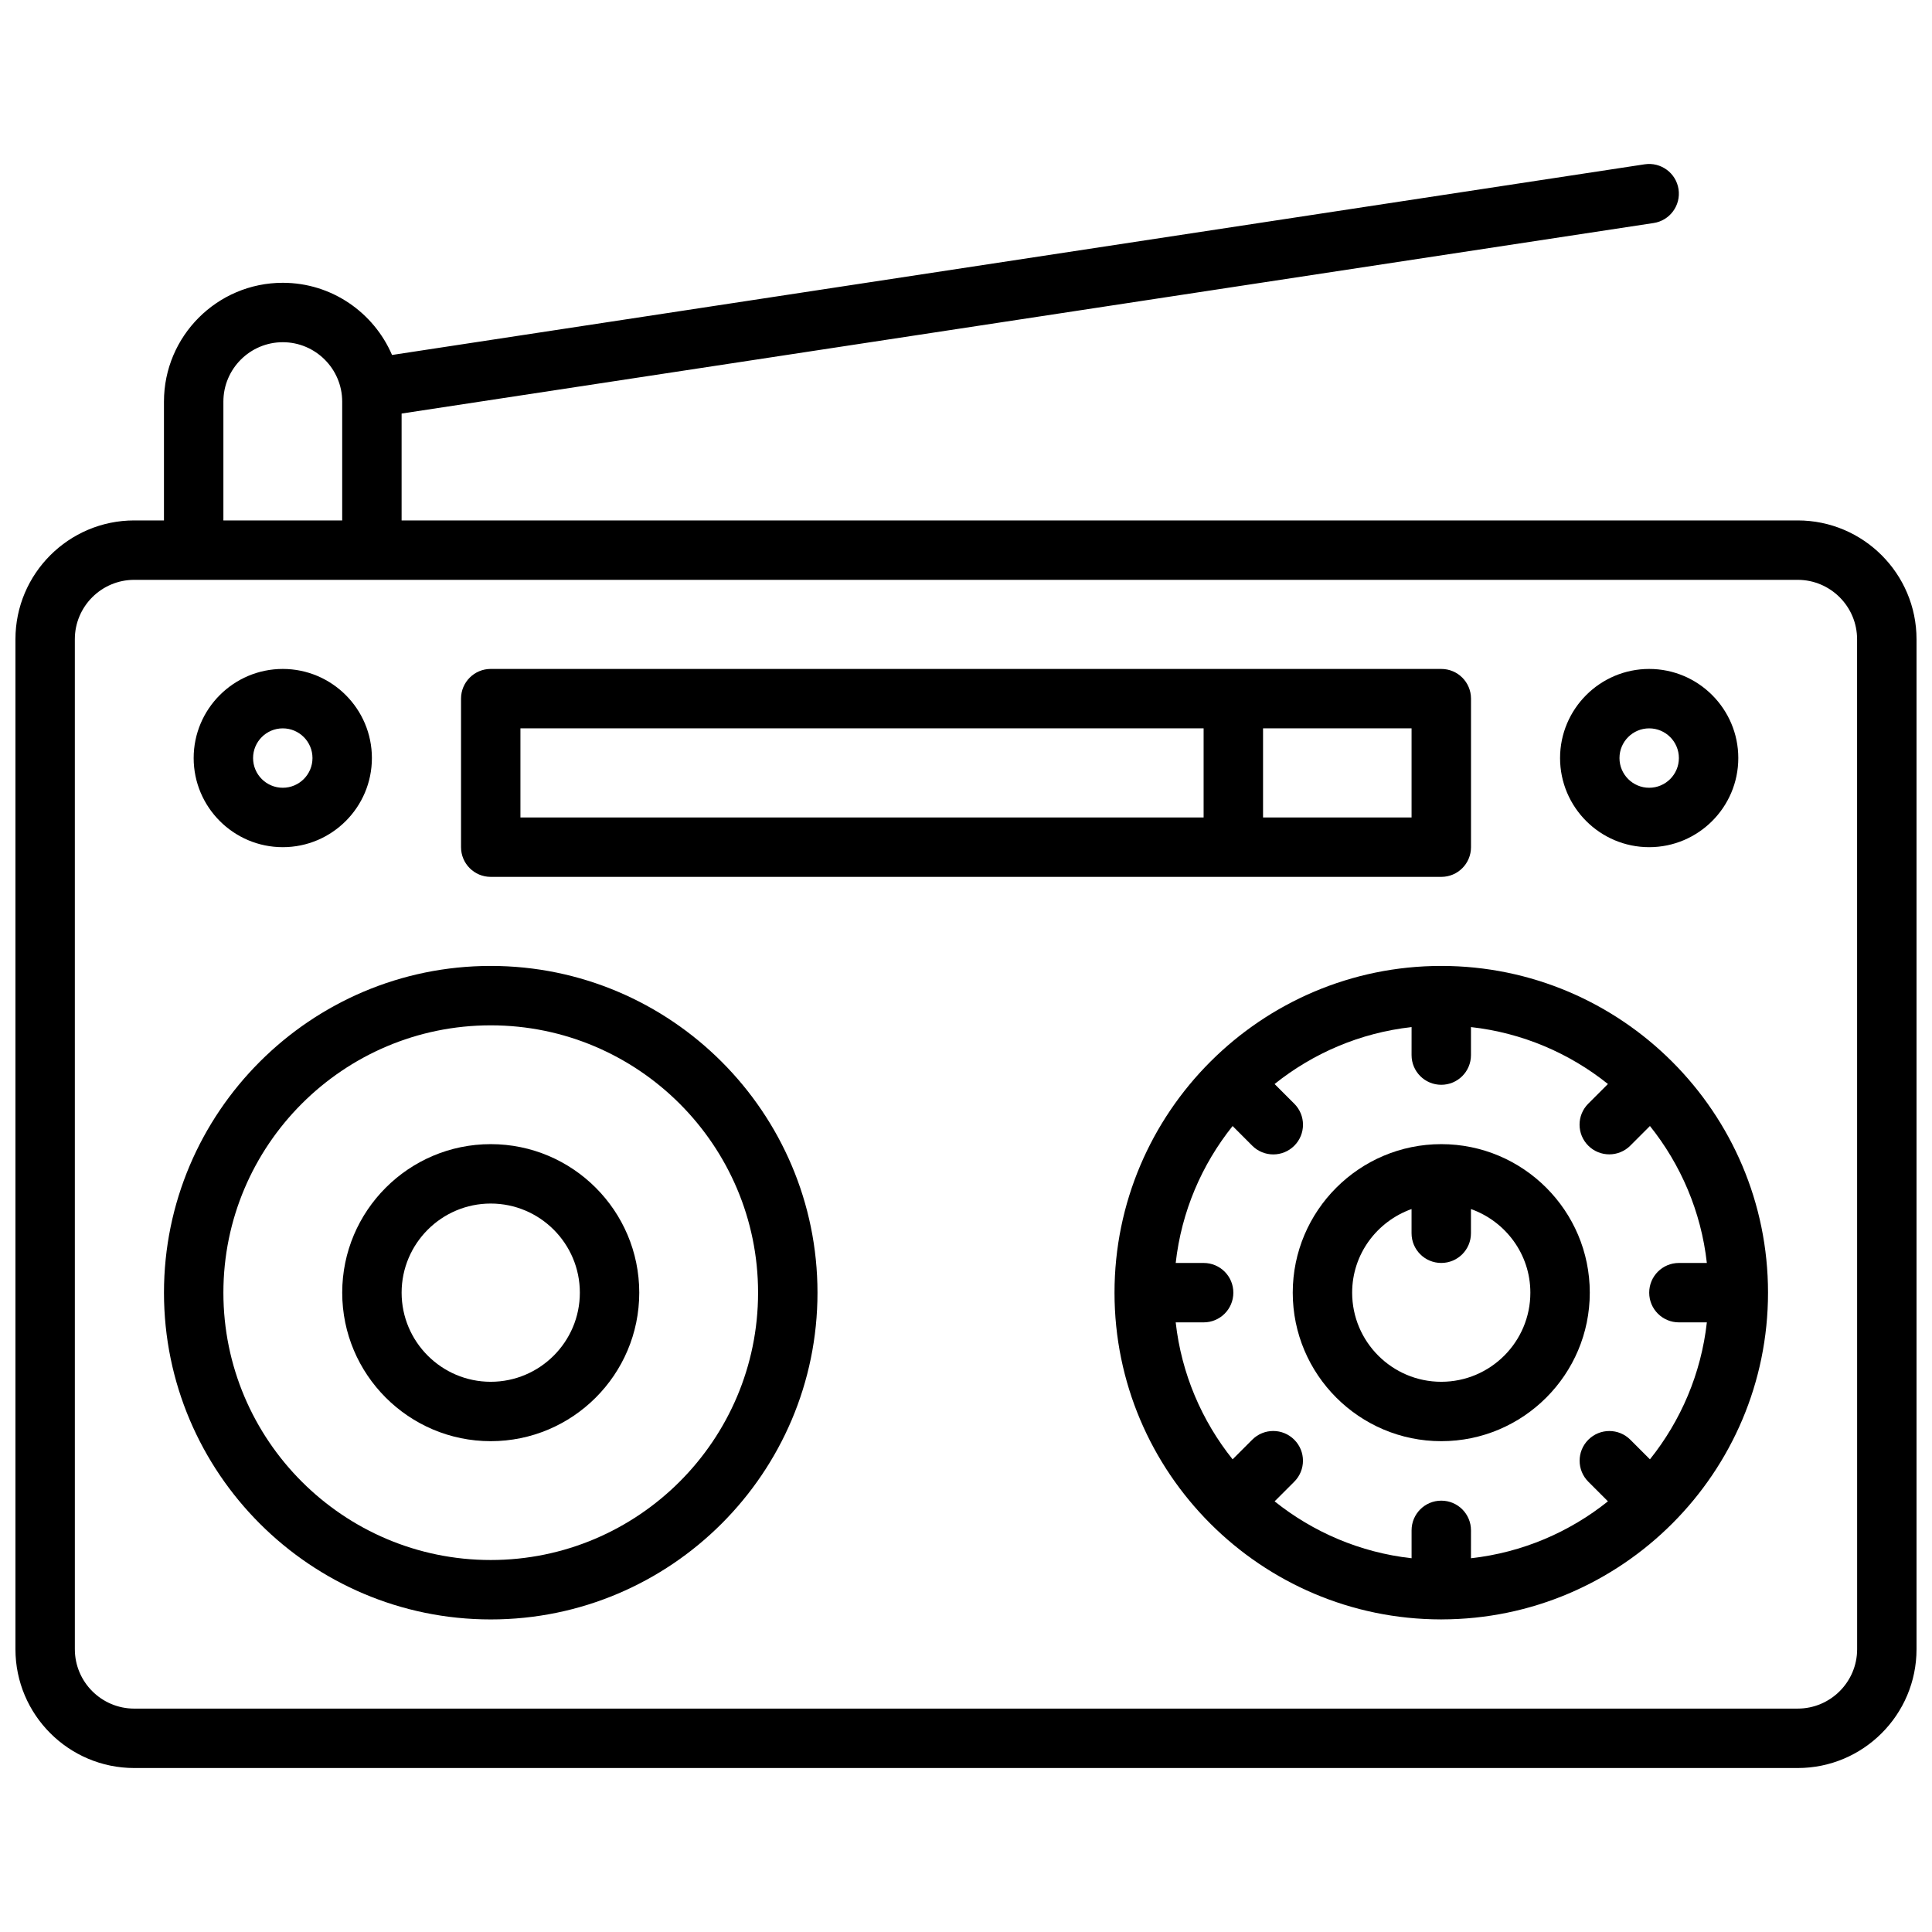
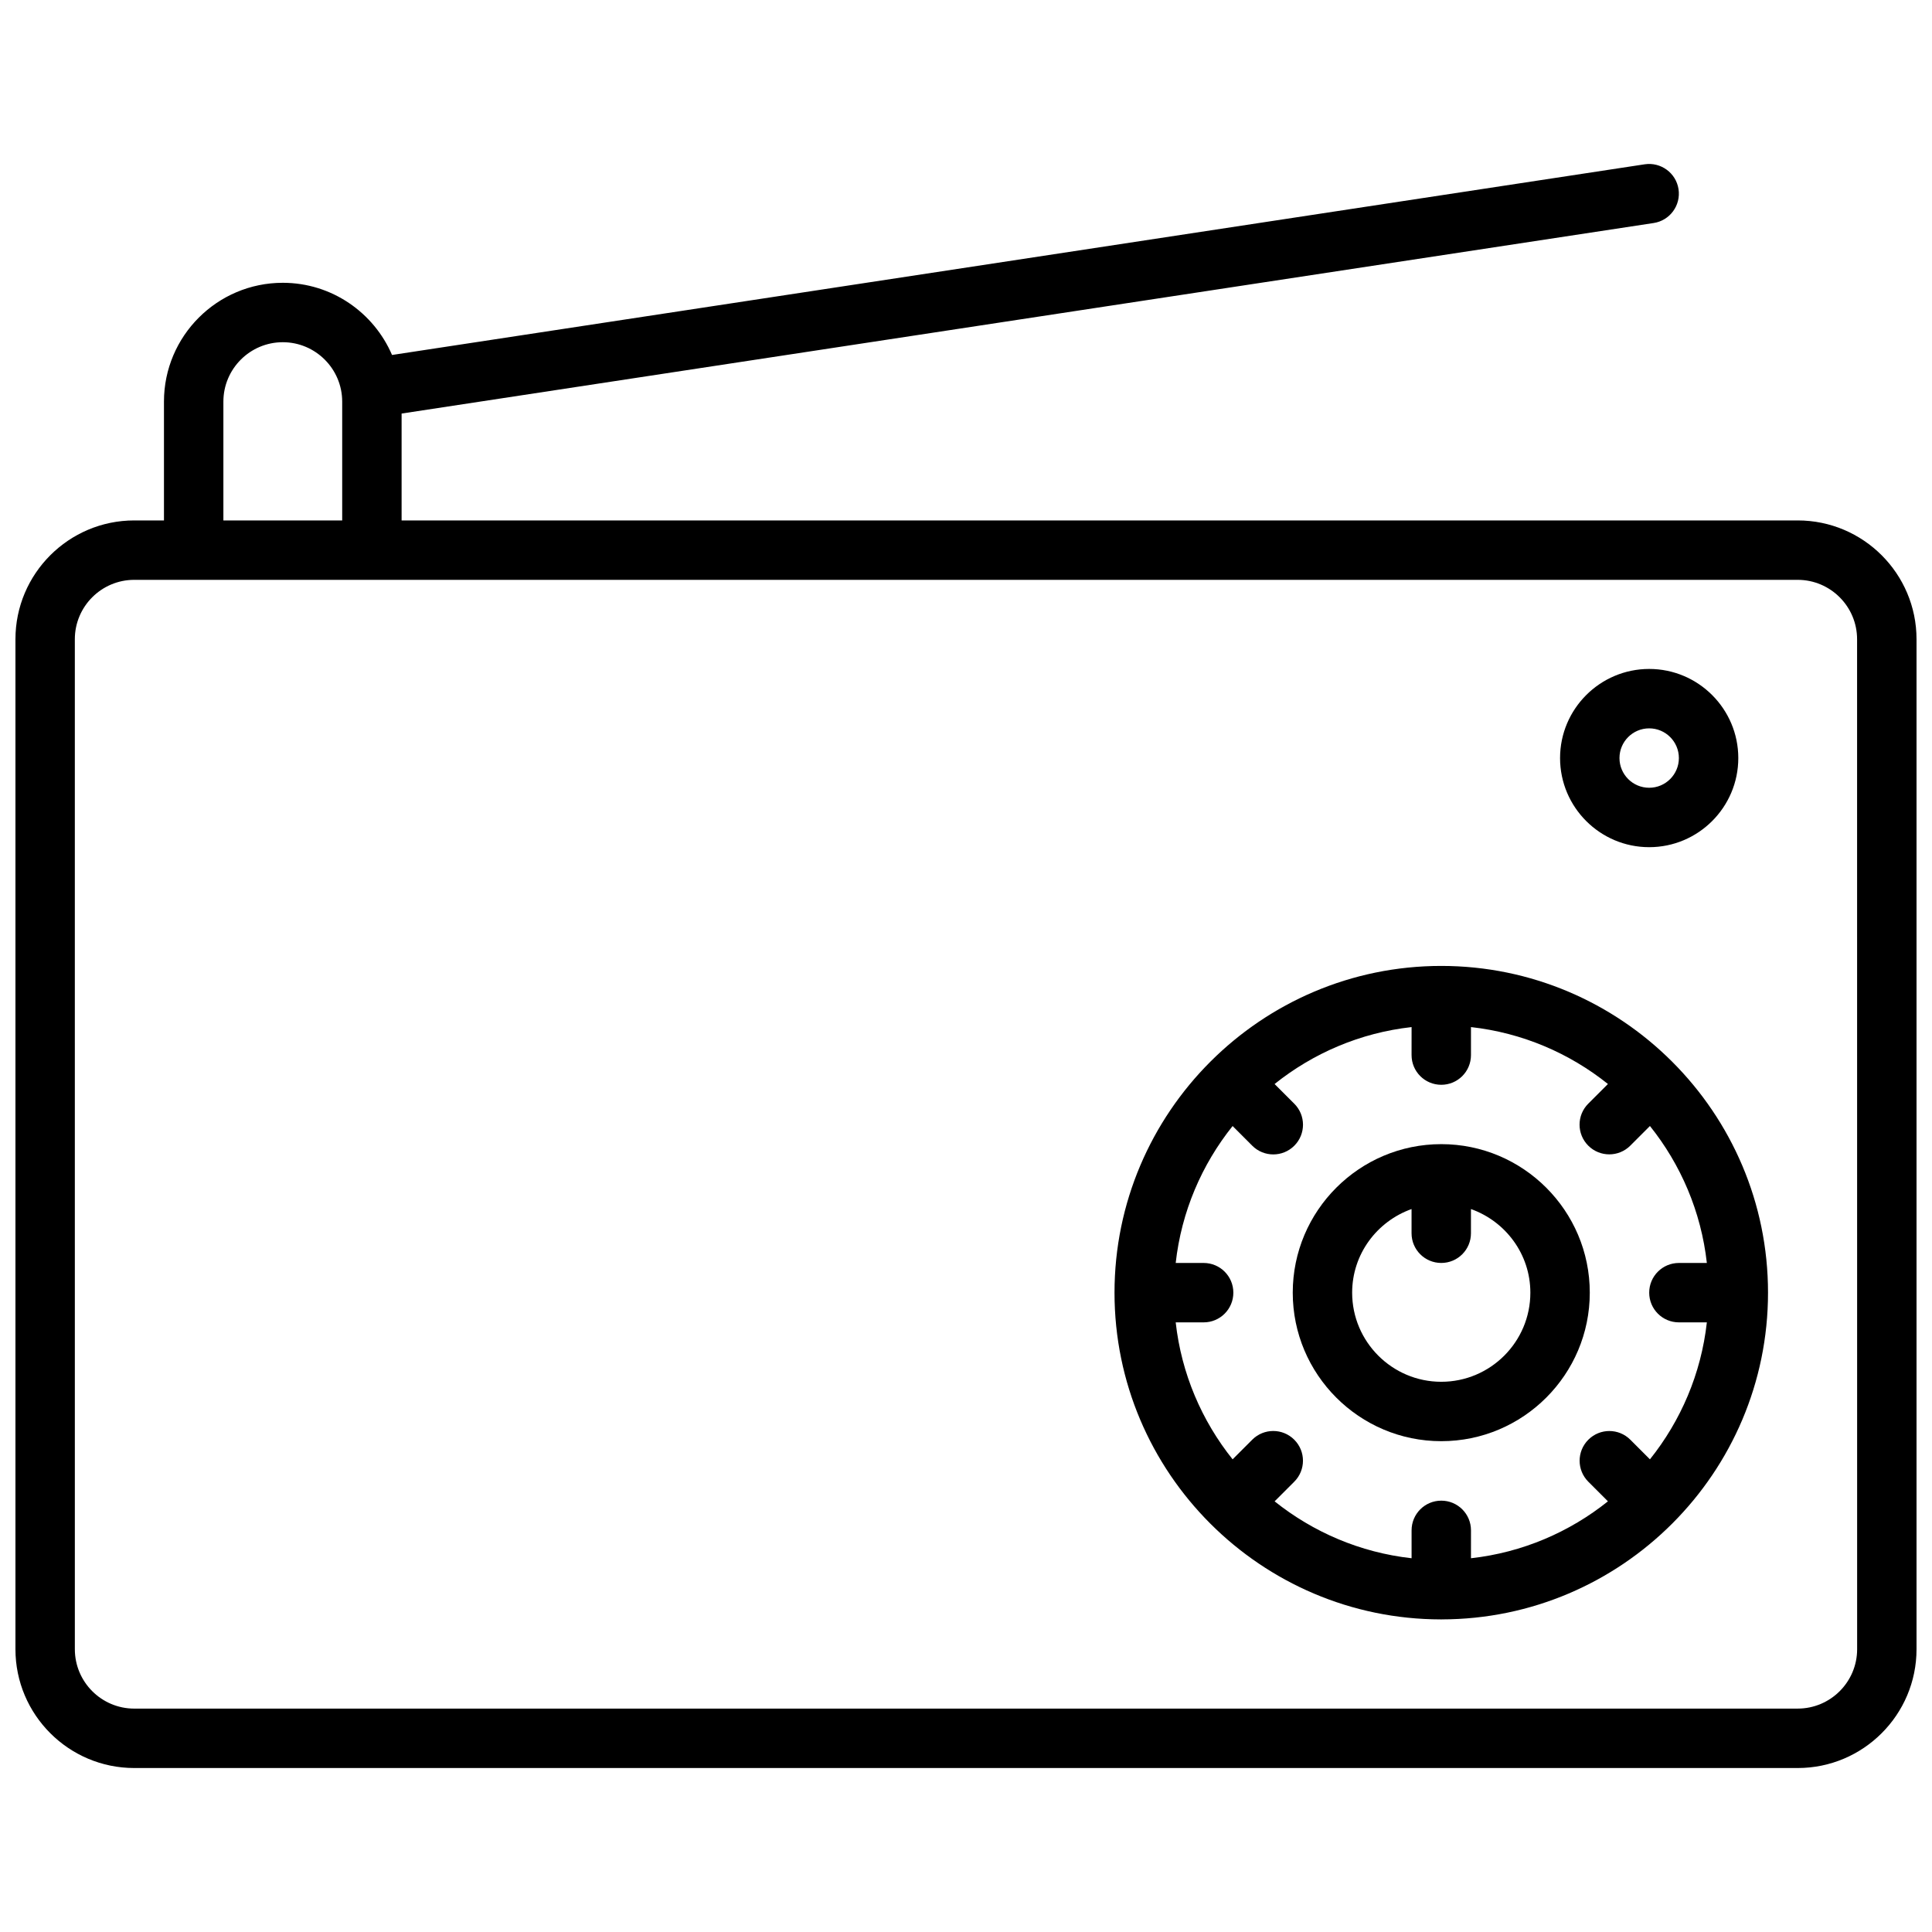
<svg xmlns="http://www.w3.org/2000/svg" width="800px" height="800px" version="1.1" viewBox="144 144 512 512">
  <defs>
    <clipPath id="a">
      <path d="m148.09 187h503.81v426h-503.81z" />
    </clipPath>
  </defs>
  <g clip-path="url(#a)">
    <path d="m620.41 281.92h-369.98v-28.324l331.8-50.492c4.297-0.652 7.25-4.668 6.598-8.965-0.652-4.297-4.676-7.242-8.965-6.598l-331.97 50.531c-4.824-11.234-15.98-19.129-28.953-19.129-17.367 0-31.488 14.121-31.488 31.488v31.488h-7.871c-17.367 0-31.488 14.121-31.488 31.488v267.65c0 17.367 14.121 31.488 31.488 31.488h440.83c17.367 0 31.488-14.121 31.488-31.488v-267.65c0-17.367-14.121-31.488-31.488-31.488zm-417.21-31.488c0-8.676 7.062-15.742 15.742-15.742 8.676 0 15.742 7.07 15.742 15.742v31.488h-31.484zm432.96 330.62c0 8.684-7.07 15.742-15.742 15.742l-440.84 0.004c-8.684 0-15.742-7.062-15.742-15.742l-0.004-267.65c0-8.684 7.062-15.742 15.742-15.742h440.83c8.676 0 15.742 7.062 15.742 15.742z" />
  </g>
-   <path d="m274.05 399.98c-47.742 0-86.594 38.848-86.594 86.594 0 47.742 38.848 86.594 86.594 86.594 47.742 0 86.594-38.848 86.594-86.594-0.004-47.746-38.852-86.594-86.594-86.594zm0 157.44c-39.07 0-70.848-31.781-70.848-70.848 0-39.07 31.781-70.848 70.848-70.848 39.07 0 70.848 31.781 70.848 70.848 0 39.07-31.781 70.848-70.848 70.848z" />
-   <path d="m274.05 447.21c-21.703 0-39.359 17.656-39.359 39.359s17.656 39.359 39.359 39.359 39.359-17.656 39.359-39.359-17.656-39.359-39.359-39.359zm0 62.977c-13.02 0-23.617-10.598-23.617-23.617s10.598-23.617 23.617-23.617 23.617 10.598 23.617 23.617-10.598 23.617-23.617 23.617z" />
  <path d="m525.95 399.98c-47.742 0-86.594 38.848-86.594 86.594 0 47.719 38.793 86.527 86.488 86.586 0.035-0.004 0.066 0.02 0.105 0.02 0.039 0 0.07-0.023 0.102-0.023 47.699-0.055 86.492-38.871 86.492-86.586 0-47.742-38.848-86.59-86.594-86.59zm62.977 94.461h7.406c-1.52 13.633-6.926 26.105-15.082 36.297l-5.195-5.195c-3.078-3.078-8.055-3.078-11.133 0s-3.078 8.055 0 11.133l5.195 5.195c-10.195 8.156-22.664 13.562-36.297 15.082l0.004-7.391c0-4.352-3.519-7.871-7.871-7.871s-7.871 3.519-7.871 7.871v7.391c-13.633-1.52-26.105-6.926-36.297-15.082l5.203-5.203c3.078-3.078 3.078-8.055 0-11.133-3.078-3.078-8.055-3.078-11.133 0l-5.203 5.203c-8.156-10.195-13.562-22.664-15.082-36.297h7.406c4.352 0 7.871-3.519 7.871-7.871 0-4.352-3.519-7.871-7.871-7.871h-7.406c1.52-13.633 6.926-26.098 15.082-36.289l5.211 5.219c1.535 1.535 3.551 2.305 5.566 2.305 2.016 0 4.031-0.77 5.566-2.305 3.078-3.07 3.078-8.055 0-11.133l-5.219-5.219c10.195-8.156 22.664-13.57 36.305-15.09l-0.004 7.422c0 4.352 3.519 7.871 7.871 7.871 4.352 0 7.871-3.519 7.871-7.871v-7.422c13.633 1.52 26.105 6.926 36.297 15.082l-5.211 5.211c-3.078 3.078-3.078 8.055 0 11.133 1.535 1.535 3.551 2.305 5.566 2.305s4.031-0.77 5.566-2.305l5.211-5.211c8.156 10.195 13.562 22.664 15.082 36.297h-7.406c-4.352 0-7.871 3.519-7.871 7.871 0 4.356 3.519 7.871 7.871 7.871z" />
  <path d="m525.95 447.21c-21.703 0-39.359 17.656-39.359 39.359s17.656 39.359 39.359 39.359 39.359-17.656 39.359-39.359c0.004-21.703-17.656-39.359-39.359-39.359zm0 62.977c-13.02 0-23.617-10.598-23.617-23.617 0-10.25 6.606-18.902 15.742-22.16v6.414c0 4.352 3.519 7.871 7.871 7.871 4.352 0 7.871-3.519 7.871-7.871v-6.414c9.141 3.258 15.742 11.918 15.742 22.16 0.008 13.02-10.586 23.617-23.609 23.617z" />
-   <path d="m274.05 376.38h251.91c4.352 0 7.871-3.519 7.871-7.871v-39.359c0-4.352-3.519-7.871-7.871-7.871l-251.91-0.004c-4.352 0-7.871 3.519-7.871 7.871v39.359c0 4.356 3.516 7.875 7.871 7.875zm244.03-15.746h-39.359v-23.617h39.359zm-236.16-23.613h181.05v23.617l-181.05-0.004z" />
  <path d="m581.05 368.51c13.02 0 23.617-10.598 23.617-23.617s-10.598-23.617-23.617-23.617c-13.02 0-23.617 10.598-23.617 23.617s10.598 23.617 23.617 23.617zm0-31.488c4.344 0 7.871 3.527 7.871 7.871s-3.527 7.871-7.871 7.871-7.871-3.527-7.871-7.871 3.527-7.871 7.871-7.871z" />
-   <path d="m218.94 368.51c13.02 0 23.617-10.598 23.617-23.617s-10.598-23.617-23.617-23.617c-13.02 0-23.617 10.598-23.617 23.617s10.598 23.617 23.617 23.617zm0-31.488c4.344 0 7.871 3.527 7.871 7.871s-3.527 7.871-7.871 7.871-7.871-3.527-7.871-7.871 3.527-7.871 7.871-7.871z" />
</svg>